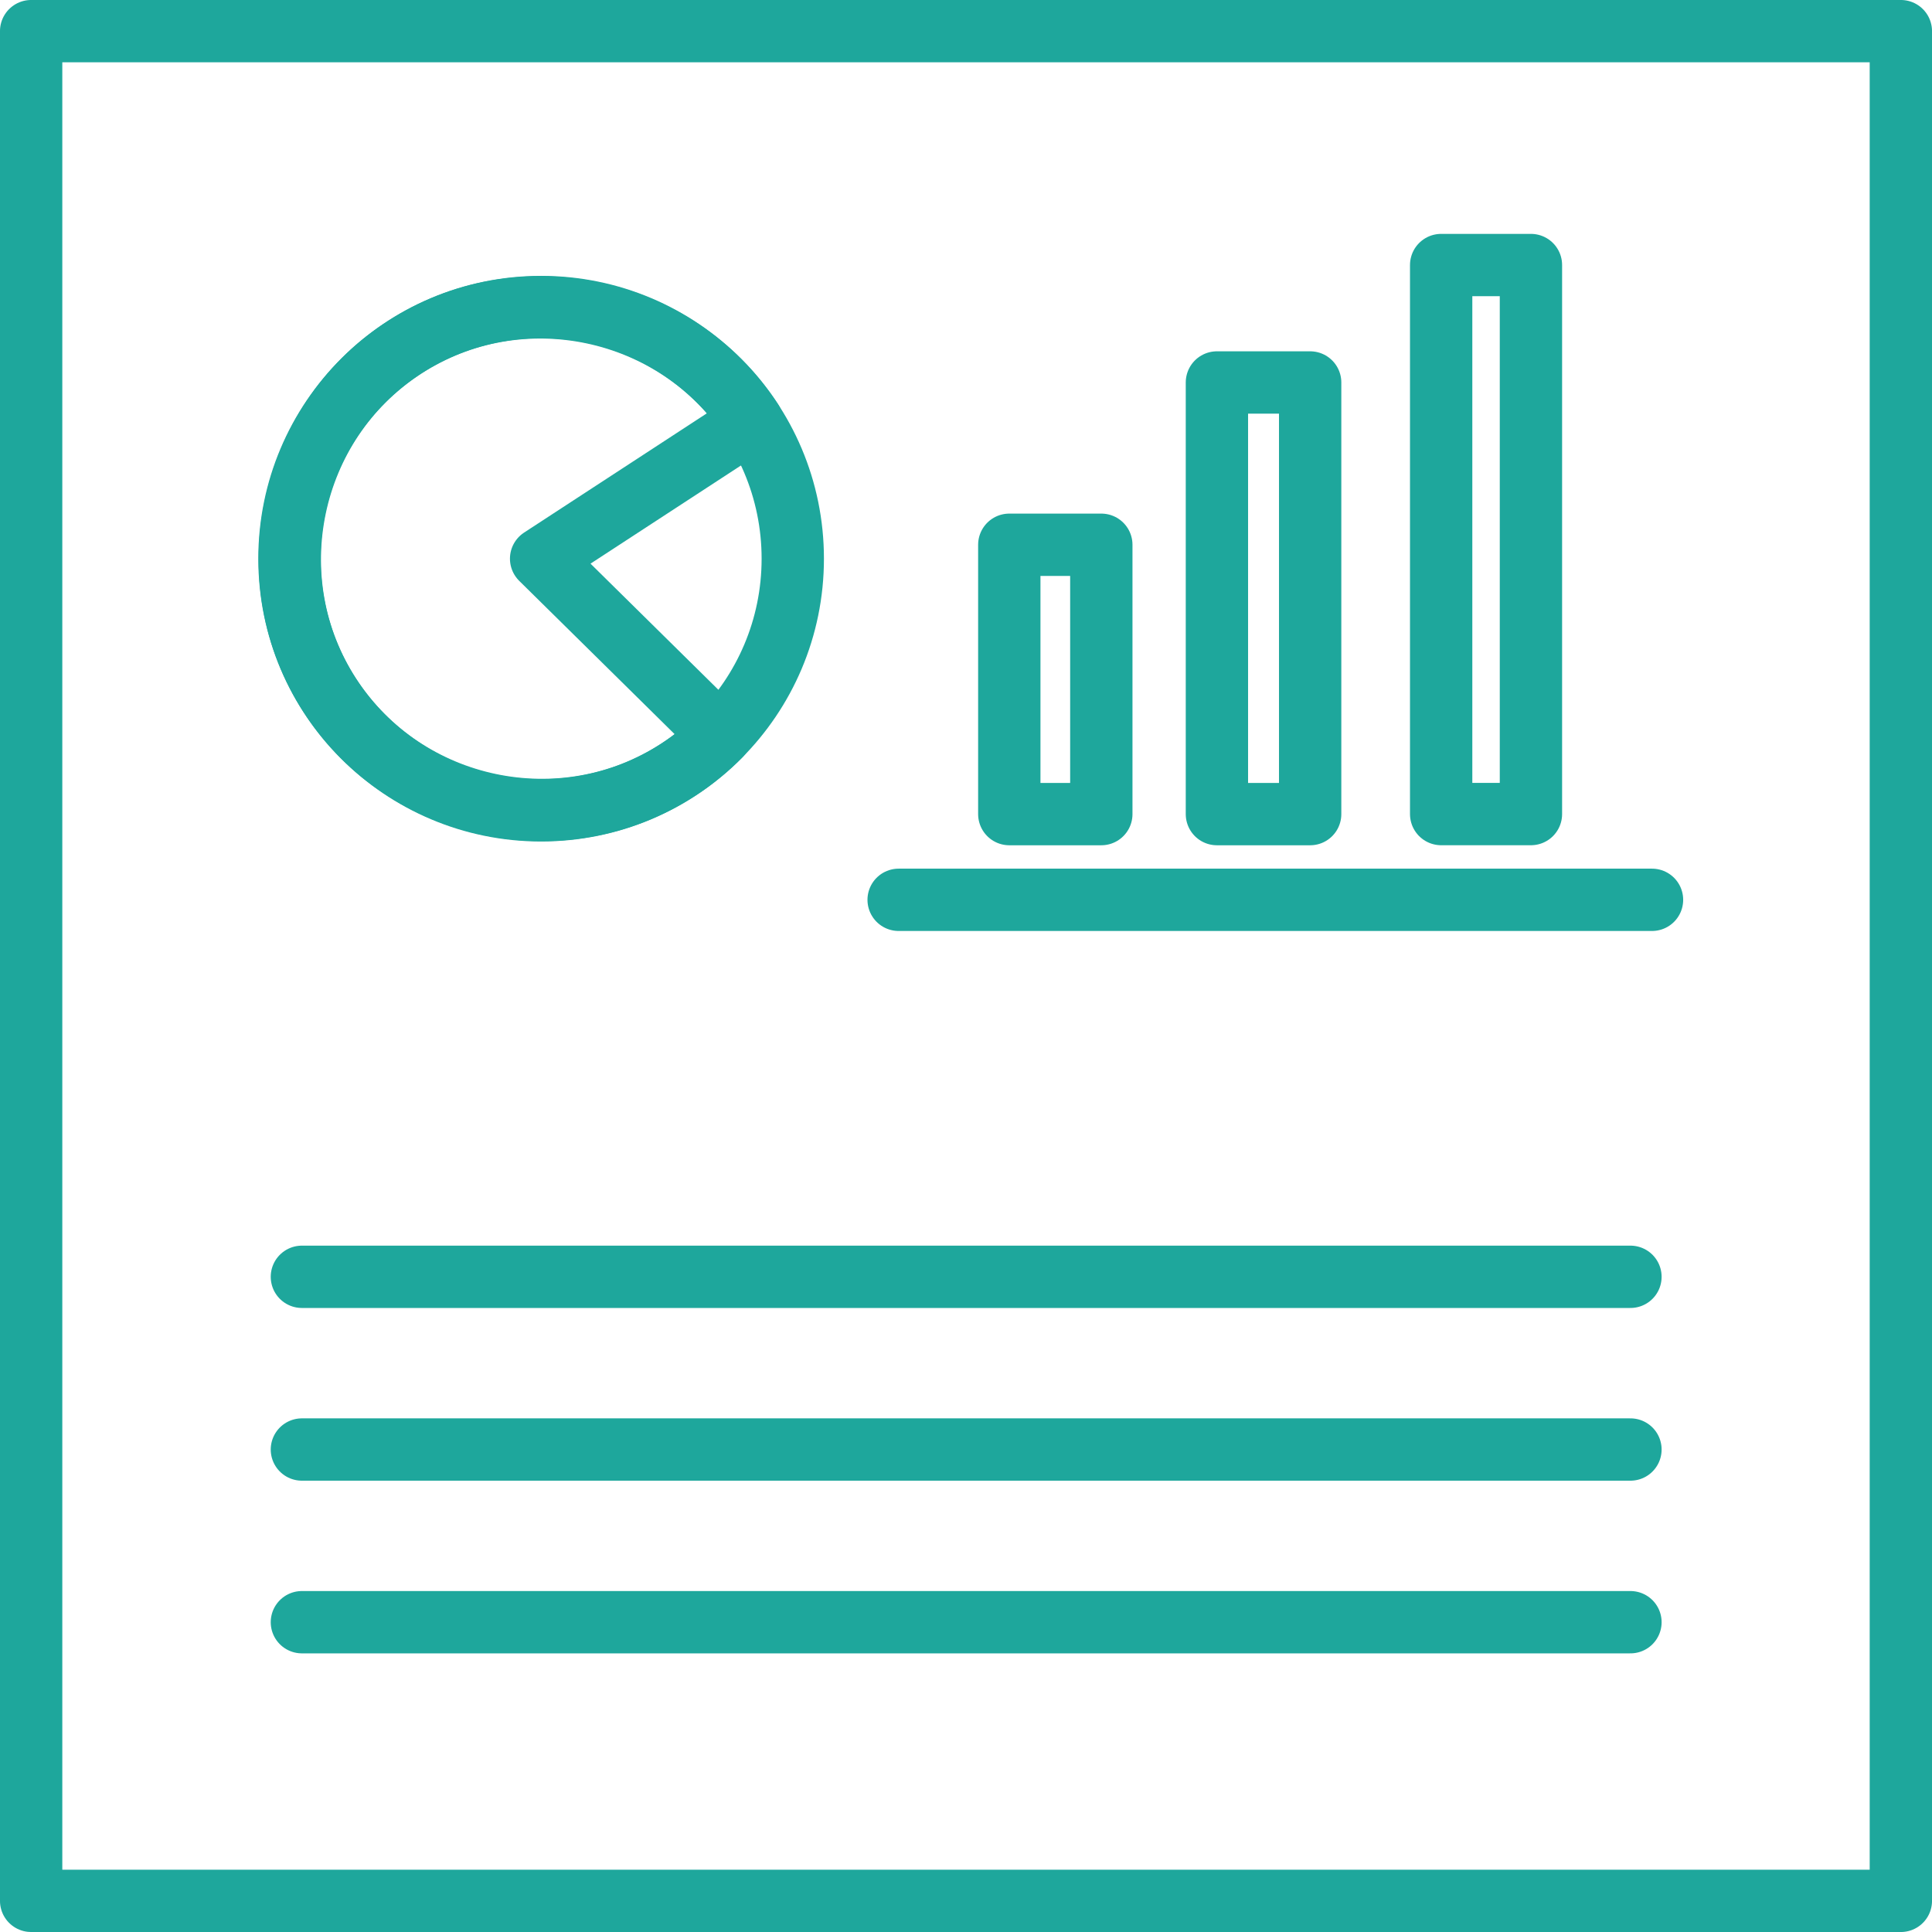
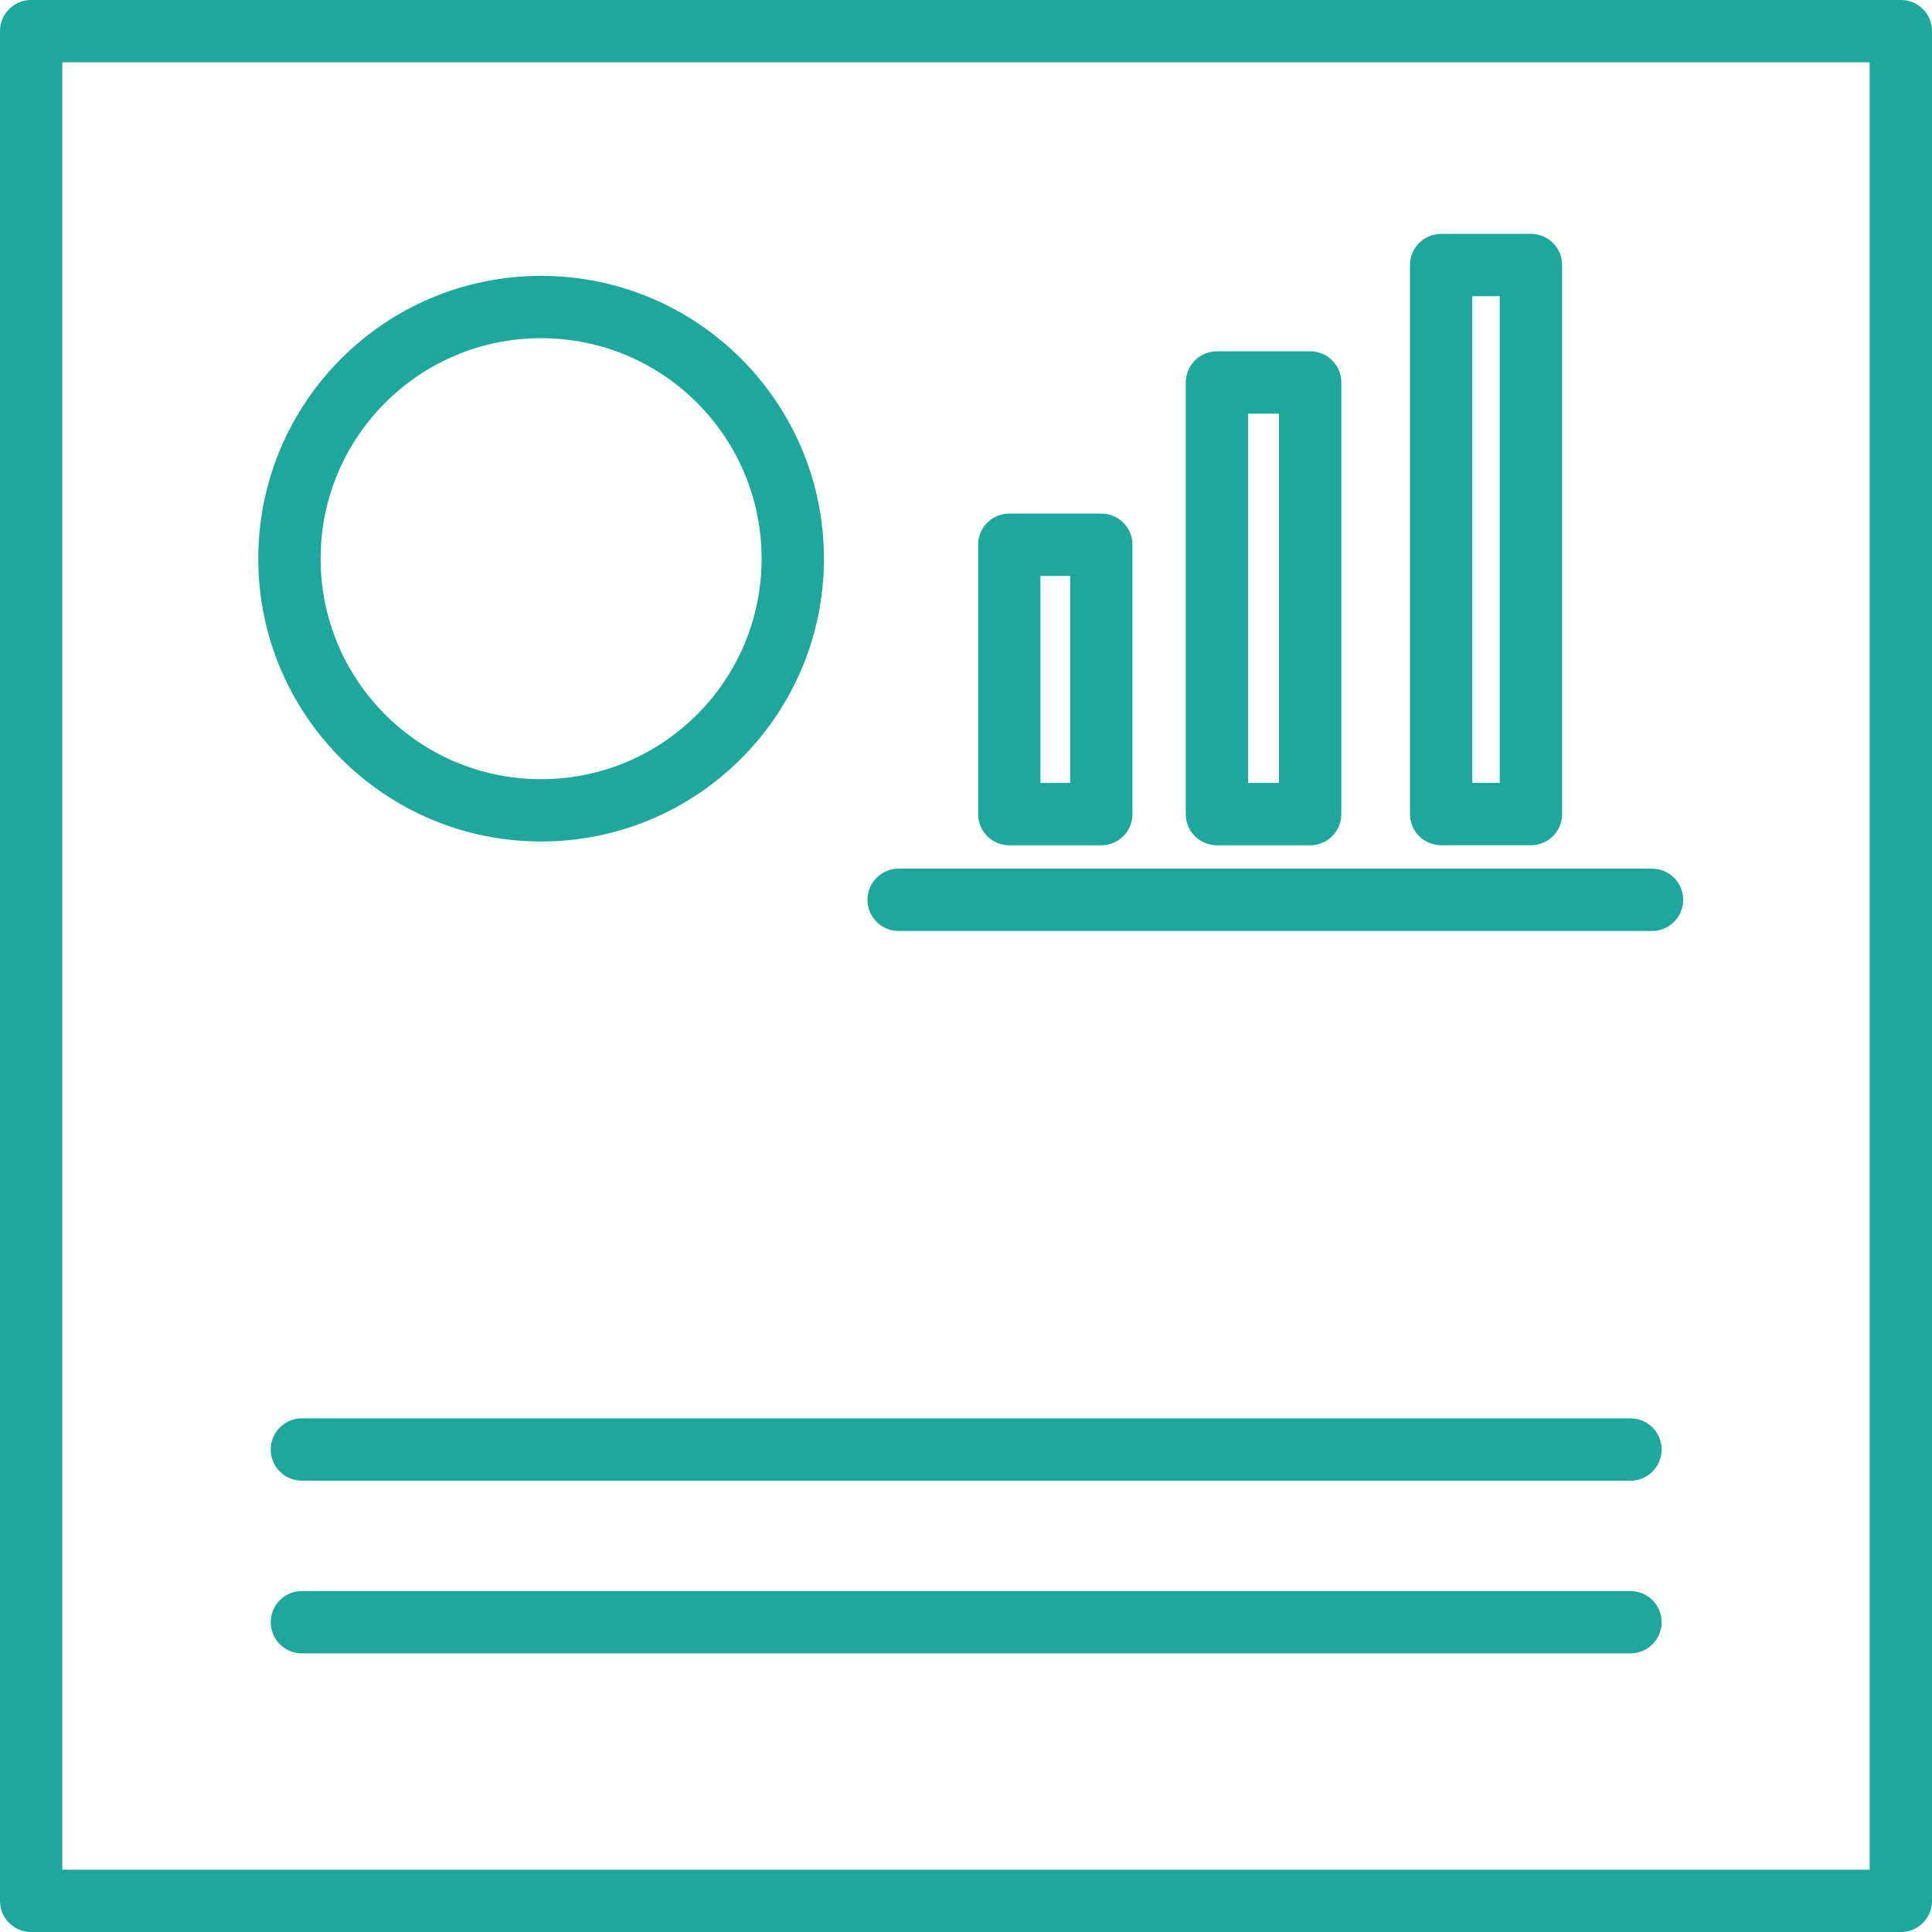
<svg xmlns="http://www.w3.org/2000/svg" id="uuid-886d5129-9967-42c5-9809-354974a0a609" data-name="レイヤー 2" width="50.807" height="50.807" viewBox="0 0 50.807 50.807">
  <g id="uuid-1b5b6328-79b6-40ee-bcf7-df02b91f780d" data-name="レイヤー 1">
    <g>
      <path d="M.819.819h49.169v49.169H.819V.819Z" fill="none" stroke="#1ea79c" stroke-linecap="round" stroke-linejoin="round" stroke-width="1.639" />
      <rect x="26.542" y="14.326" width="2.42" height="7.083" fill="none" stroke="#1ea79c" stroke-linecap="round" stroke-linejoin="round" stroke-width="1.639" />
      <rect x="32.002" y="10.058" width="2.452" height="11.351" fill="none" stroke="#1ea79c" stroke-linecap="round" stroke-linejoin="round" stroke-width="1.639" />
      <rect x="37.899" y="6.97" width="2.361" height="14.438" fill="none" stroke="#1ea79c" stroke-linecap="round" stroke-linejoin="round" stroke-width="1.639" />
      <line x1="23.632" y1="23.663" x2="43.444" y2="23.663" fill="none" stroke="#1ea79c" stroke-linecap="round" stroke-linejoin="round" stroke-width="1.639" />
      <line x1="7.939" y1="38.119" x2="42.877" y2="38.119" fill="none" stroke="#1ea79c" stroke-linecap="round" stroke-linejoin="round" stroke-width="1.639" />
-       <line x1="7.939" y1="33.577" x2="42.877" y2="33.577" fill="none" stroke="#1ea79c" stroke-linecap="round" stroke-linejoin="round" stroke-width="1.639" />
      <line x1="7.939" y1="42.66" x2="42.877" y2="42.66" fill="none" stroke="#1ea79c" stroke-linecap="round" stroke-linejoin="round" stroke-width="1.639" />
      <circle cx="14.23" cy="14.692" r="6.618" fill="none" stroke="#1ea79c" stroke-linecap="round" stroke-linejoin="round" stroke-width="1.639" />
-       <path d="M14.23,14.692l4.712,4.648c-.332.337-.699.637-1.095.895-3.041,1.984-7.175,1.115-9.16-1.926s-1.115-7.175,1.926-9.16,7.175-1.115,9.16,1.926l-5.543,3.617Z" fill="none" stroke="#1ea79c" stroke-linecap="round" stroke-linejoin="round" stroke-width="1.639" />
    </g>
  </g>
</svg>